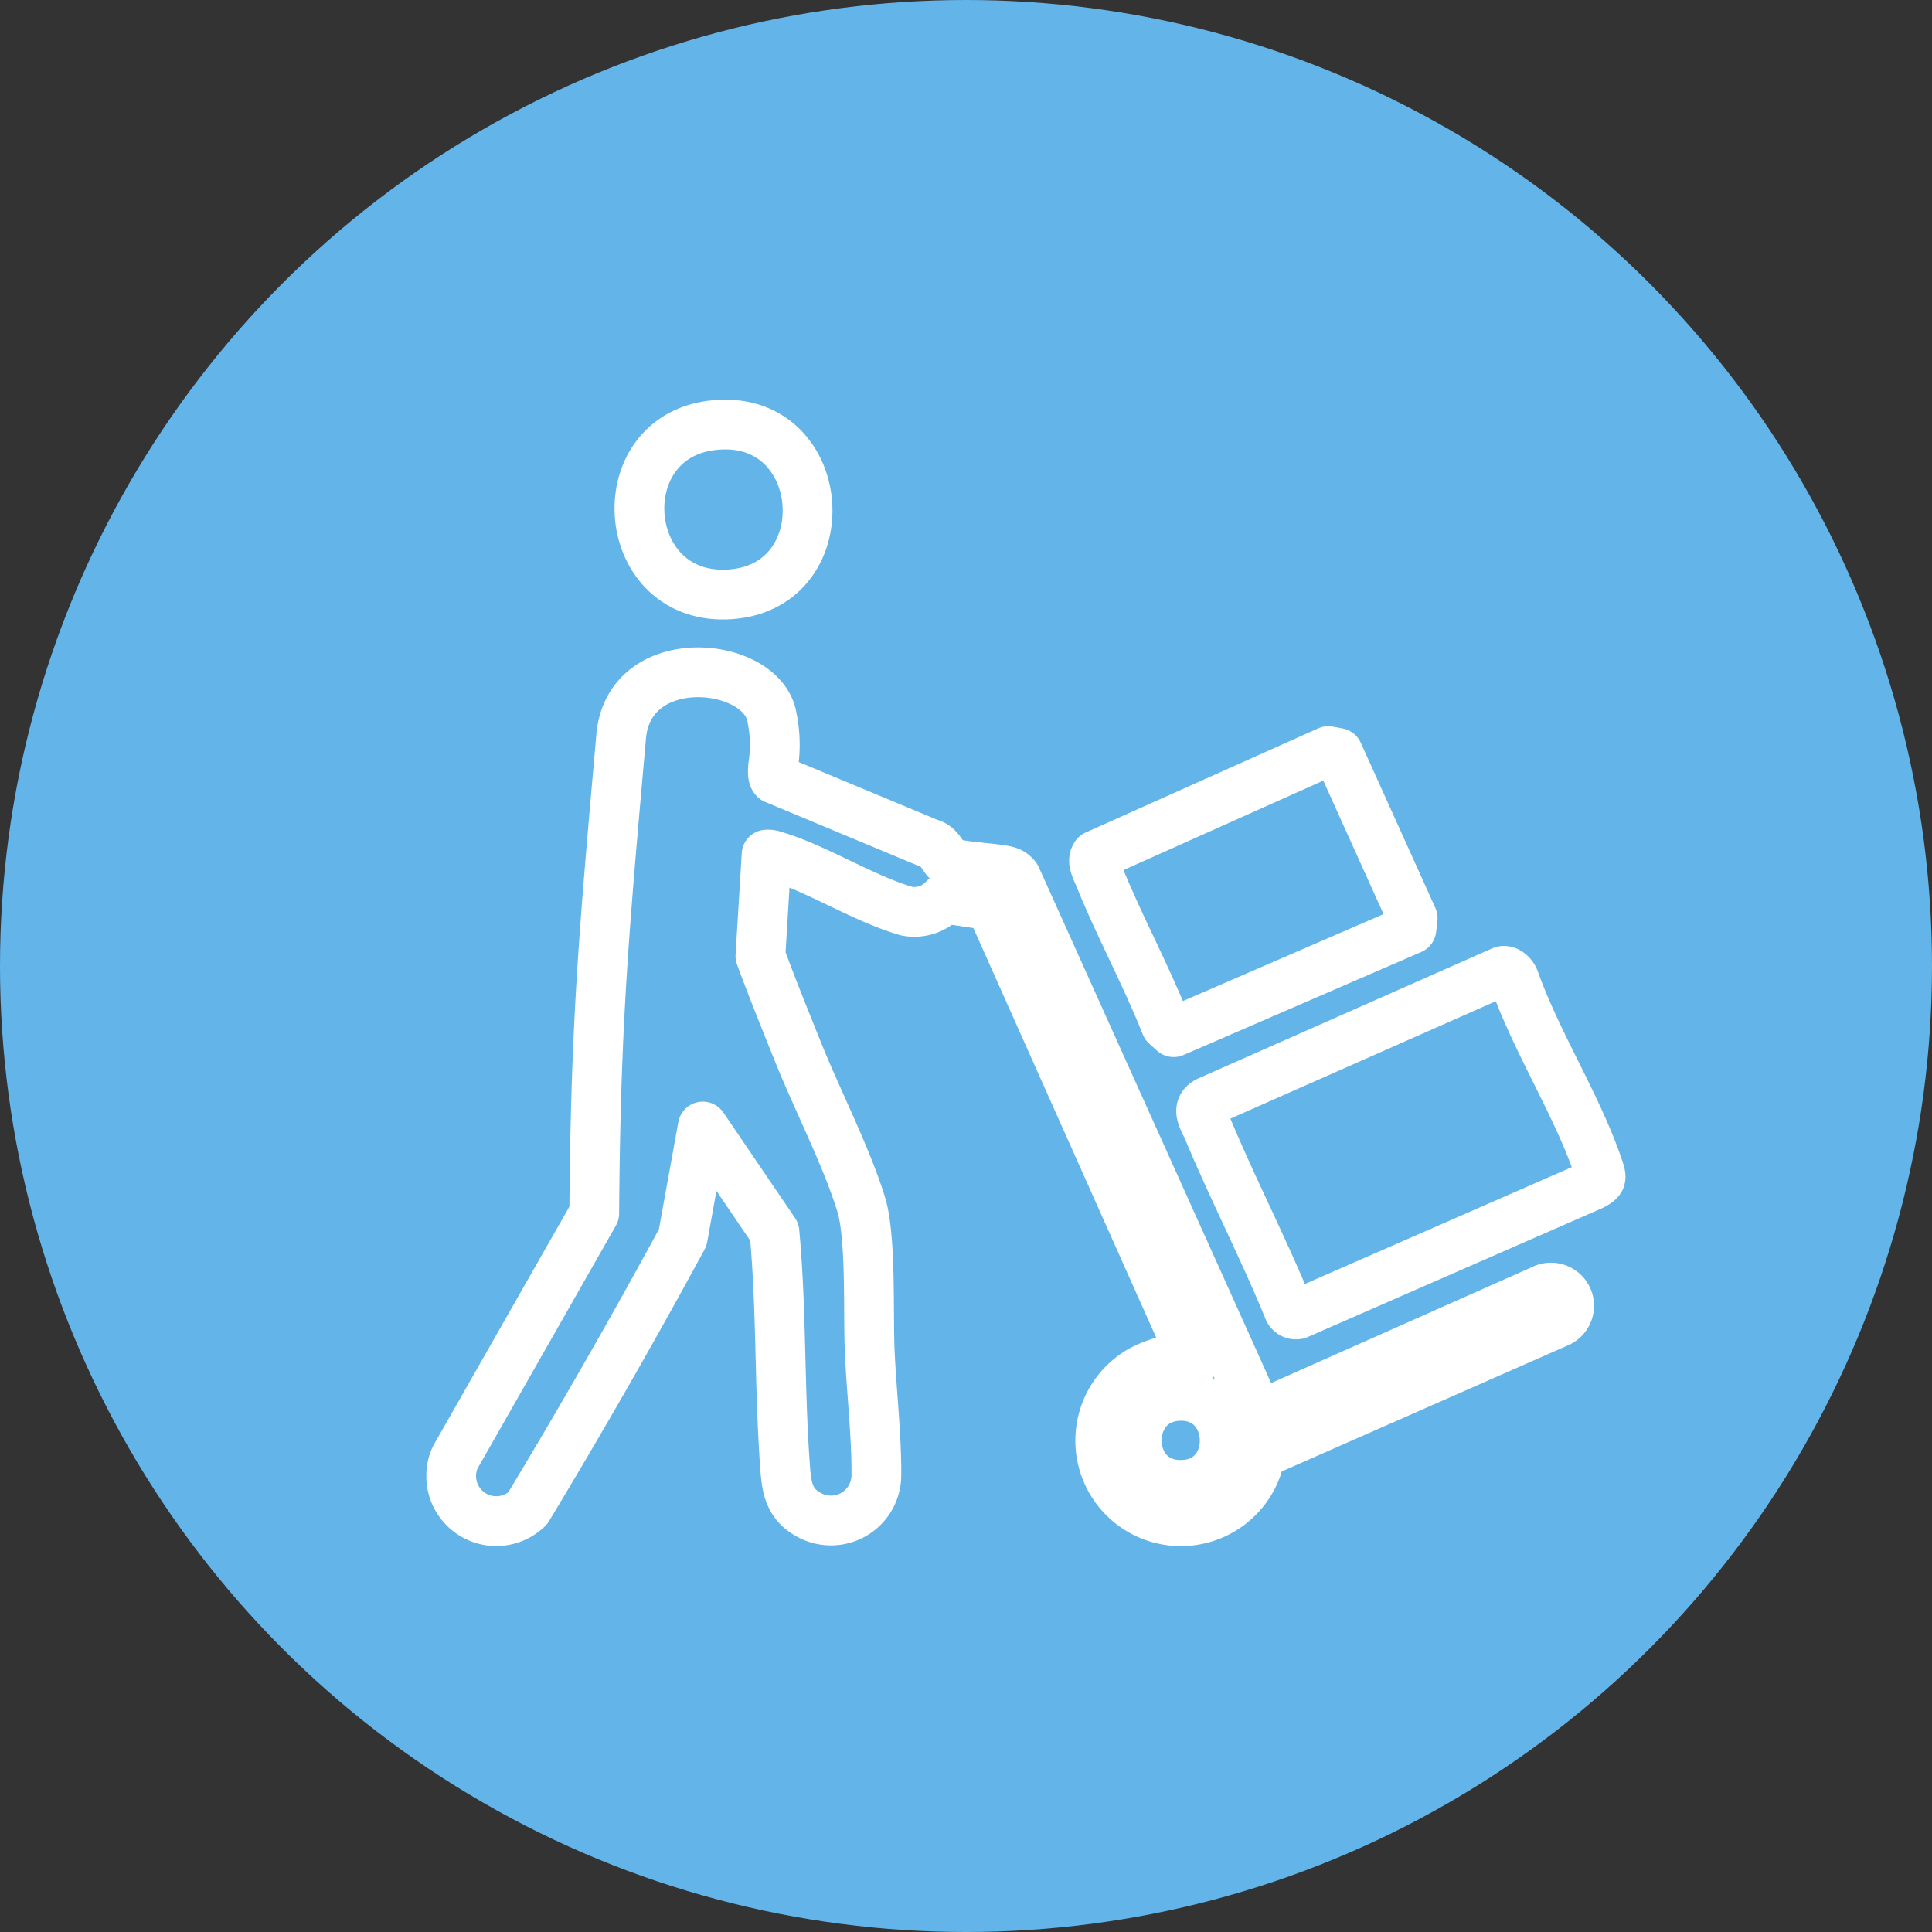
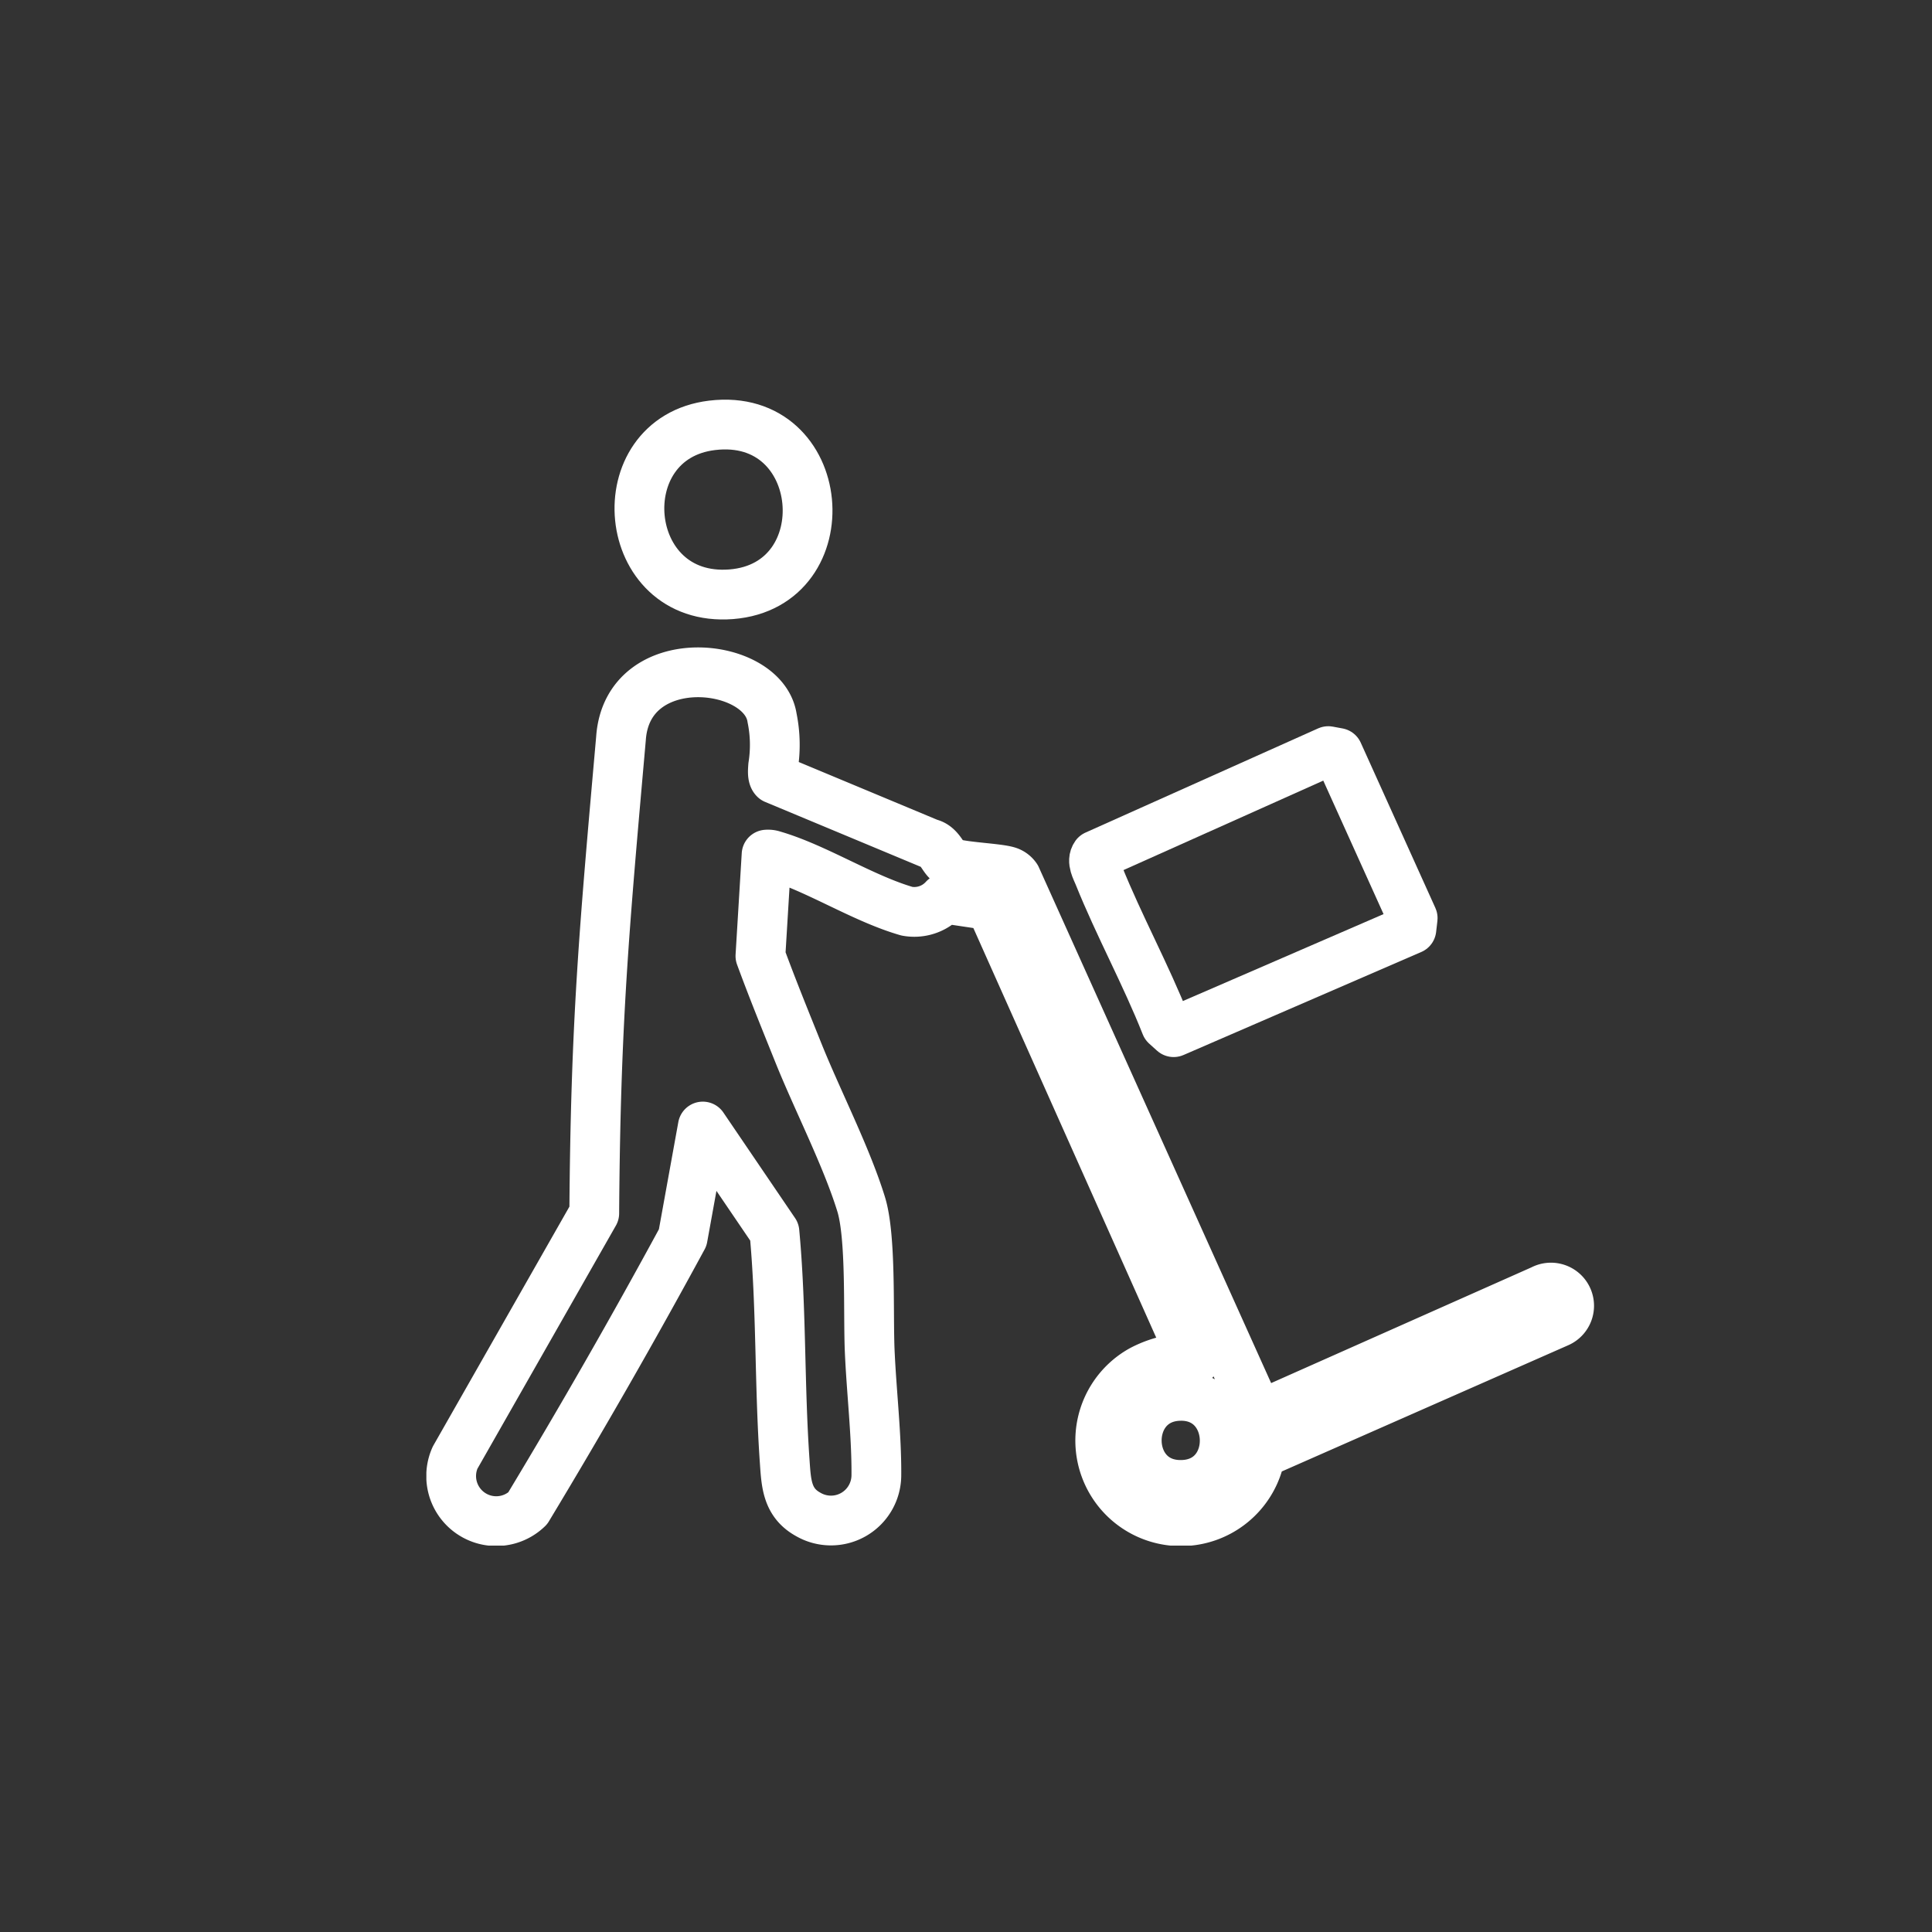
<svg xmlns="http://www.w3.org/2000/svg" width="145" height="145" viewBox="0 0 145 145">
  <rect x="0" y="0" width="145" height="145" fill="#333333" stroke="none" />
  <defs>
    <clipPath id="clip-path">
      <rect id="Rectangle_37" data-name="Rectangle 37" width="90" height="86" fill="none" />
    </clipPath>
  </defs>
  <g id="Group_49" data-name="Group 49" transform="translate(-747 -3780)">
-     <circle id="Ellipse_631_copy_2" data-name="Ellipse 631 copy 2" cx="72.5" cy="72.5" r="72.5" transform="translate(747 3780)" fill="#63b4e8" />
    <g id="Vector_Smart_Object" data-name="Vector Smart Object" transform="translate(779 3810)">
      <g id="Group_42" data-name="Group 42">
        <g id="Group_41" data-name="Group 41" clip-path="url(#clip-path)">
          <path id="Path_58" data-name="Path 58" d="M57.606,72.148,42.34,37.954l-3.47-.517a3.028,3.028,0,0,1-2.8.952c-3.313-.955-6.816-3.254-10.043-4.19a1.2,1.2,0,0,0-.494-.058l-.462,7.609c.9,2.455,1.887,4.873,2.862,7.3,1.433,3.56,3.606,7.781,4.7,11.337.759,2.468.518,8.119.639,10.975.129,3.038.529,6.406.5,9.4a3.406,3.406,0,0,1-5.12,2.893c-1.6-.882-1.646-2.352-1.76-3.994-.4-5.723-.236-11.5-.769-17.2l-5.376-7.913-1.51,8.338c-3.71,6.845-7.615,13.658-11.638,20.325A3.384,3.384,0,0,1,2.155,79.4L12.6,61.06c.1-14.4.741-21.3,2.007-35.65.482-6.874,10.715-5.822,11.341-1.514a10.074,10.074,0,0,1,.078,3.585c-.017.276-.076.794.117.98l11.6,4.839c.746.166.99.976,1.374,1.323.474.429,3.624.5,4.51.77a1.173,1.173,0,0,1,.638.466L62.4,76.127l.371,0L83.75,66.8a1.366,1.366,0,1,1,1.226,2.44L62.6,79.1a6.053,6.053,0,1,1-8.916-6.271,8.058,8.058,0,0,1,1.773-.682Zm-1.025,2.614c-4.448.066-4.332,6.892.229,6.68C61.082,81.243,60.892,74.7,56.582,74.761Z" fill="none" stroke="#fff" stroke-linecap="round" stroke-linejoin="round" stroke-width="3.735" />
-           <path id="Path_59" data-name="Path 59" d="M80.781,42.871c.406-.063.745.327.878.667,1.668,4.714,4.789,9.551,6.342,14.225.232.7.187.835-.5,1.2L65.383,68.644a.609.609,0,0,1-.694-.411c-1.862-4.54-4.128-8.922-6.02-13.445-.315-.754-.99-1.626-.009-2.13Z" fill="none" stroke="#fff" stroke-linecap="round" stroke-linejoin="round" stroke-width="3.735" />
          <path id="Path_60" data-name="Path 60" d="M73.928,39.735,56.084,47.466l-.584-.527c-1.5-3.794-3.521-7.477-5.036-11.247-.18-.448-.549-1.062-.234-1.5l17.46-7.82.734.136,5.6,12.4Z" fill="none" stroke="#fff" stroke-linecap="round" stroke-linejoin="round" stroke-width="3.735" />
-           <path id="Path_61" data-name="Path 61" d="M21.445,1.923C30.188.869,31.241,13.94,22.884,14.6,14.5,15.255,13.455,2.886,21.445,1.923Z" fill="none" stroke="#fff" stroke-linecap="round" stroke-linejoin="round" stroke-width="3.735" />
+           <path id="Path_61" data-name="Path 61" d="M21.445,1.923C30.188.869,31.241,13.94,22.884,14.6,14.5,15.255,13.455,2.886,21.445,1.923" fill="none" stroke="#fff" stroke-linecap="round" stroke-linejoin="round" stroke-width="3.735" />
        </g>
      </g>
    </g>
  </g>
</svg>